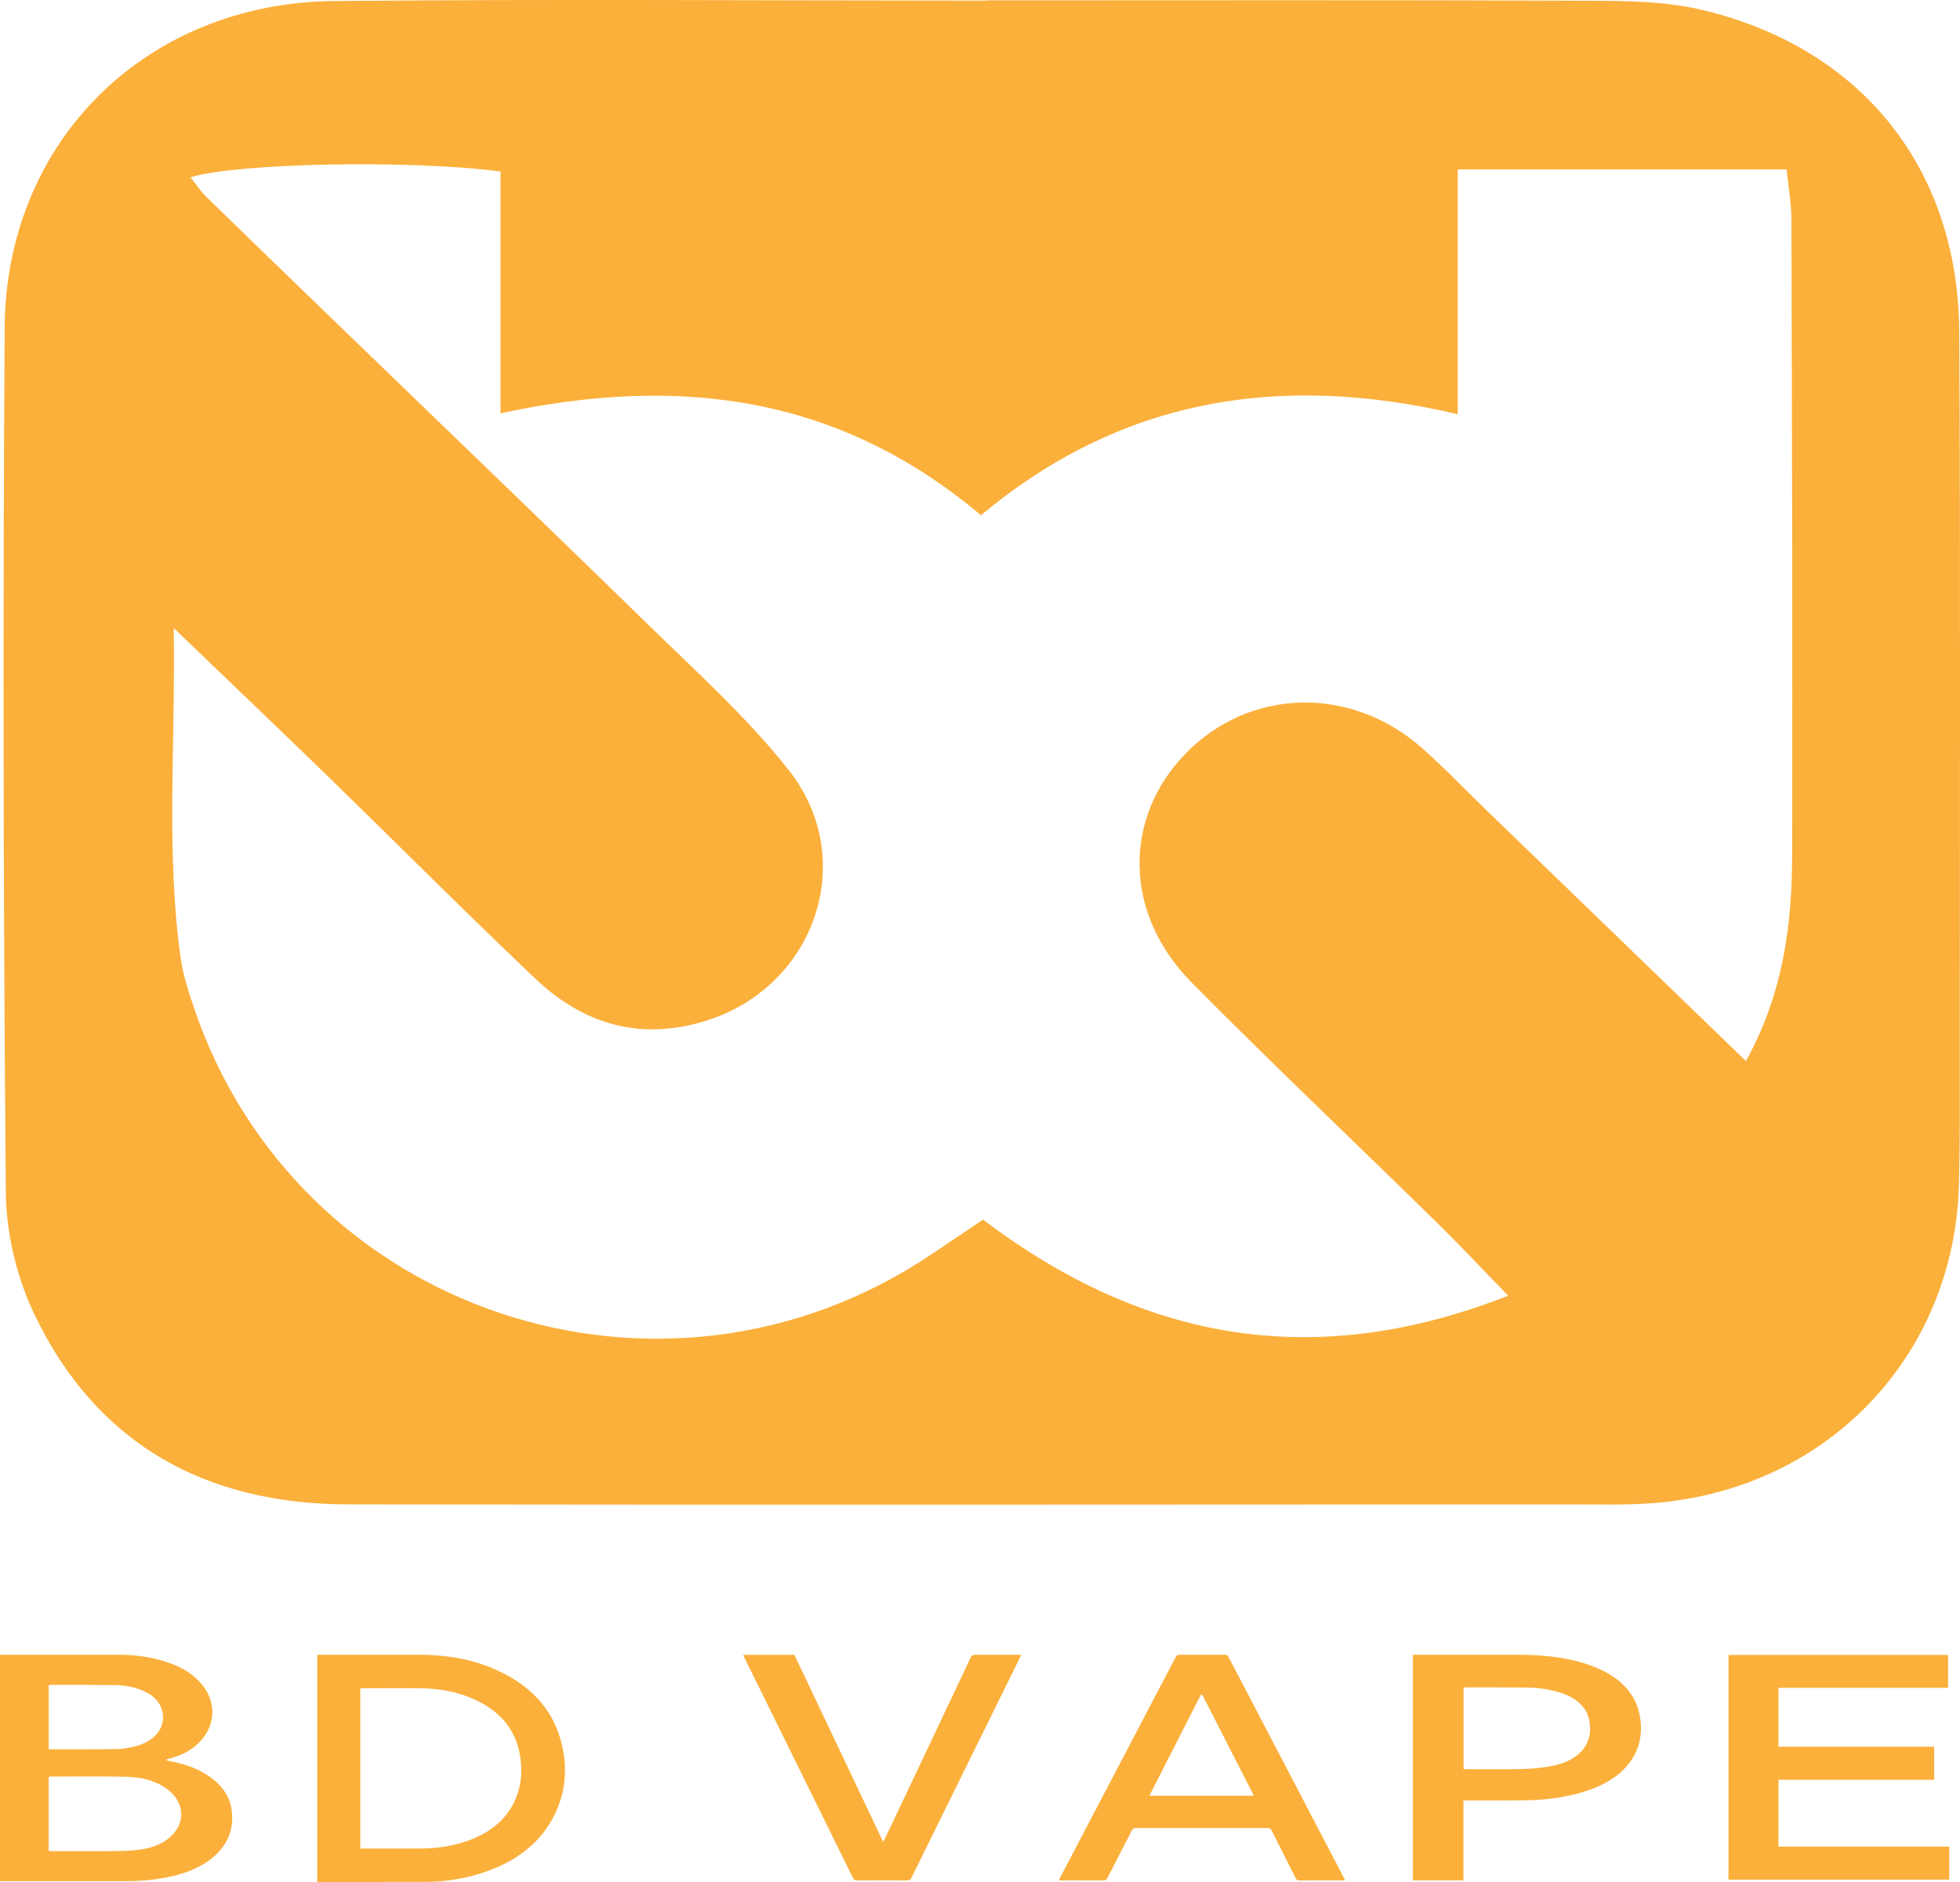
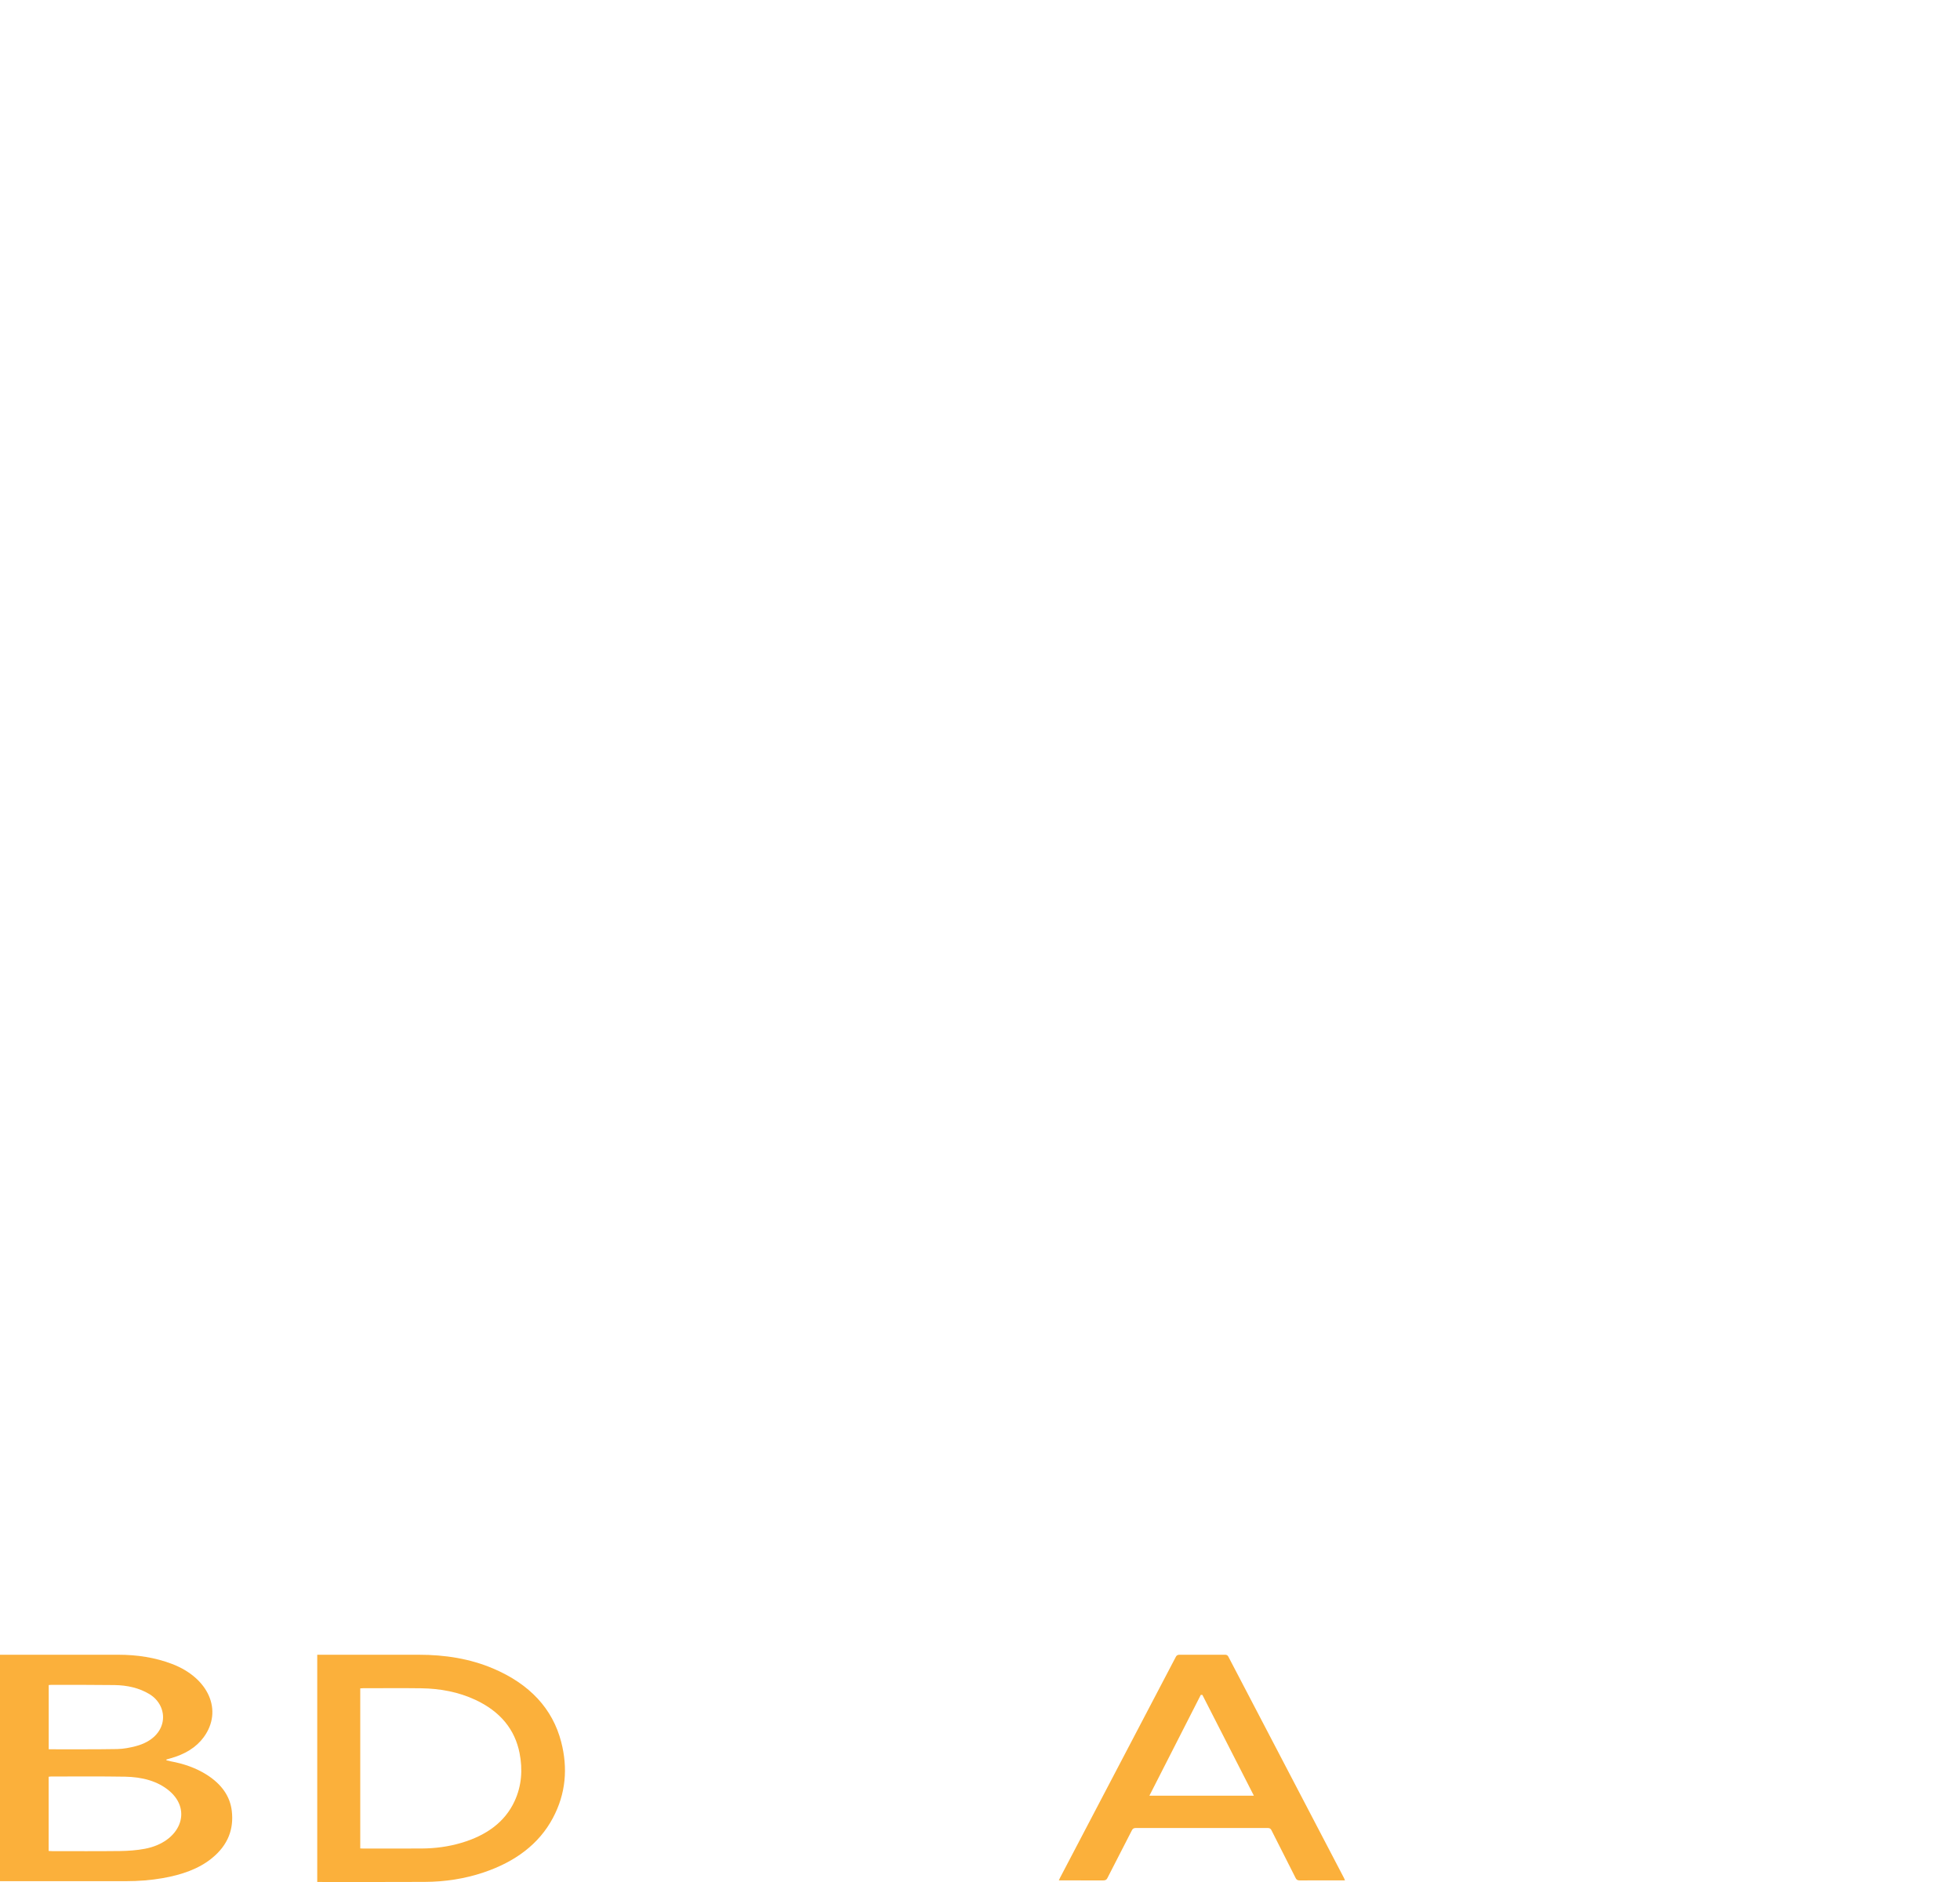
<svg xmlns="http://www.w3.org/2000/svg" width="75" height="72" viewBox="0 0 75 72" fill="none">
-   <path d="M74.972 12.711C74.939 6.484 71.277 1.869 65.191 0.392C63.787 0.051 62.281 0.034 60.82 0.028C53.141 -0.005 45.46 0.013 37.779 0.013V0.023C29.447 0.022 21.112 -0.039 12.779 0.04C5.586 0.109 0.225 5.405 0.179 12.53C0.108 23.557 0.127 34.585 0.223 45.612C0.236 47.178 0.637 48.865 1.315 50.281C3.691 55.245 7.862 57.547 13.325 57.554C28.93 57.575 44.536 57.56 60.142 57.555C61.203 57.555 62.27 57.586 63.325 57.5C69.941 56.956 74.786 51.872 74.961 45.305C75.001 43.766 74.991 42.224 74.991 40.685C74.991 31.36 75.021 22.035 74.972 12.71L74.972 12.711ZM68.577 32.704C68.572 35.38 68.238 38.007 66.809 40.593C63.401 37.301 60.133 34.144 56.867 30.985C56.048 30.194 55.263 29.366 54.409 28.614C51.676 26.206 47.799 26.318 45.355 28.842C42.962 31.314 43.004 34.964 45.591 37.579C48.677 40.698 51.865 43.716 54.999 46.788C55.86 47.633 56.685 48.516 57.712 49.57C50.319 52.473 43.782 51.325 37.617 46.66C36.963 47.099 36.307 47.539 35.652 47.98C25.358 54.909 11.359 50.228 7.415 38.534C7.208 37.92 7.004 37.293 6.914 36.656C6.348 32.65 6.713 28.64 6.648 24.027C8.934 26.224 10.791 27.994 12.63 29.781C15.254 32.333 17.834 34.928 20.491 37.446C22.332 39.191 24.514 39.834 27.023 39.049C31.204 37.738 32.89 32.86 30.156 29.428C28.547 27.409 26.686 25.736 24.826 23.92C19.237 18.466 13.495 12.983 7.9 7.537C7.676 7.319 7.503 7.049 7.29 6.782C9.018 6.24 15.693 6.101 19.153 6.562V15.814C26.035 14.325 32.13 15.156 37.537 19.712C42.823 15.299 48.868 14.221 55.78 15.846V6.482H68.366C68.432 7.143 68.547 7.763 68.549 8.384C68.571 16.491 68.595 24.598 68.577 32.705V32.704Z" fill="#FBB03B" />
  <path d="M0 63.306C0.048 63.306 0.087 63.306 0.126 63.306C1.595 63.306 3.062 63.306 4.531 63.306C5.25 63.306 5.932 63.412 6.575 63.655C7.986 64.188 8.539 65.446 7.796 66.459C7.51 66.85 7.073 67.12 6.502 67.275C6.458 67.286 6.415 67.3 6.371 67.313C6.369 67.323 6.367 67.334 6.365 67.344C6.421 67.357 6.477 67.372 6.534 67.383C7.039 67.476 7.496 67.638 7.892 67.885C8.482 68.253 8.806 68.724 8.87 69.285C8.948 69.961 8.74 70.579 8.103 71.094C7.6 71.502 6.95 71.725 6.232 71.851C5.77 71.933 5.3 71.968 4.825 71.968C3.251 71.969 1.676 71.968 0.101 71.968C0.071 71.968 0.041 71.968 0 71.968V63.305V63.306ZM1.862 70.813C1.907 70.815 1.945 70.819 1.984 70.819C2.854 70.819 3.726 70.826 4.596 70.815C4.911 70.811 5.234 70.787 5.539 70.73C6.883 70.48 7.386 69.275 6.474 68.51C6.031 68.138 5.442 67.983 4.788 67.971C3.843 67.955 2.896 67.965 1.95 67.964C1.921 67.964 1.892 67.969 1.862 67.973V70.814L1.862 70.813ZM1.864 64.465V66.923C1.928 66.923 1.98 66.923 2.033 66.923C2.851 66.922 3.67 66.928 4.488 66.914C4.726 66.909 4.97 66.862 5.196 66.803C6.466 66.469 6.5 65.28 5.711 64.808C5.325 64.577 4.874 64.473 4.386 64.466C3.577 64.455 2.767 64.459 1.958 64.458C1.929 64.458 1.899 64.463 1.864 64.465Z" fill="#FBB03B" />
  <path d="M12.139 71.999V63.306H12.26C13.516 63.306 14.772 63.306 16.028 63.306C17.024 63.306 17.982 63.455 18.873 63.834C20.273 64.43 21.147 65.373 21.475 66.643C21.732 67.638 21.656 68.618 21.153 69.558C20.622 70.551 19.715 71.226 18.509 71.633C17.787 71.876 17.031 71.992 16.255 71.996C14.912 72.003 13.57 71.999 12.227 71.999C12.201 71.999 12.174 71.999 12.139 71.999H12.139ZM13.786 70.716C13.83 70.717 13.864 70.72 13.899 70.72C14.646 70.72 15.394 70.723 16.141 70.718C16.657 70.716 17.162 70.647 17.648 70.504C18.608 70.221 19.316 69.711 19.687 68.915C19.965 68.318 20.004 67.697 19.882 67.072C19.706 66.173 19.154 65.48 18.186 65.029C17.545 64.731 16.847 64.599 16.117 64.589C15.374 64.579 14.63 64.587 13.886 64.587C13.853 64.587 13.819 64.591 13.785 64.593V70.715L13.786 70.716Z" fill="#FBB03B" />
-   <path d="M66.141 71.91V63.313H74.543V64.572H68.053V66.825H74.012V68.089H68.053V70.646H74.588V71.91H66.141V71.91Z" fill="#FBB03B" />
  <path d="M51.467 71.938H51.225C50.732 71.938 50.237 71.936 49.744 71.94C49.649 71.94 49.611 71.915 49.579 71.85C49.272 71.238 48.96 70.629 48.652 70.018C48.621 69.956 48.584 69.933 48.495 69.933C46.823 69.936 45.15 69.936 43.477 69.933C43.382 69.933 43.345 69.959 43.312 70.023C43.001 70.633 42.684 71.242 42.374 71.851C42.341 71.918 42.298 71.94 42.206 71.94C41.647 71.937 41.088 71.938 40.516 71.938C40.534 71.9 40.548 71.868 40.564 71.836C42.04 69.022 43.517 66.206 44.991 63.391C45.024 63.329 45.059 63.304 45.149 63.305C45.72 63.308 46.291 63.308 46.862 63.305C46.94 63.305 46.975 63.324 47.004 63.38C48.477 66.203 49.953 69.024 51.428 71.847C51.441 71.873 51.45 71.9 51.467 71.938V71.938ZM47.98 68.698C47.321 67.406 46.666 66.124 46.009 64.841C45.989 64.841 45.969 64.841 45.948 64.842C45.294 66.124 44.64 67.407 43.982 68.698H47.98Z" fill="#FBB03B" />
-   <path d="M54.064 63.306C54.114 63.306 54.155 63.306 54.196 63.306C55.491 63.306 56.786 63.306 58.081 63.306C58.954 63.307 59.809 63.383 60.616 63.632C61.95 64.046 62.639 64.778 62.771 65.78C62.838 66.3 62.761 66.808 62.456 67.289C62.018 67.978 61.239 68.402 60.241 68.648C59.609 68.803 58.954 68.871 58.288 68.877C57.579 68.884 56.869 68.88 56.159 68.88C56.109 68.88 56.06 68.88 55.999 68.88V71.939H54.064V63.306V63.306ZM56.003 67.679C56.042 67.681 56.074 67.684 56.105 67.684C56.805 67.684 57.505 67.694 58.205 67.679C58.562 67.672 58.923 67.642 59.269 67.583C59.904 67.477 60.4 67.231 60.665 66.798C60.836 66.519 60.867 66.225 60.832 65.928C60.766 65.373 60.393 64.964 59.647 64.738C59.253 64.619 58.837 64.565 58.41 64.561C57.646 64.552 56.881 64.555 56.116 64.554C56.081 64.554 56.046 64.559 56.003 64.561V67.679Z" fill="#FBB03B" />
-   <path d="M28.44 63.31H30.398C31.525 65.686 32.654 68.063 33.794 70.464C33.823 70.413 33.843 70.382 33.859 70.348C34.956 68.037 36.052 65.725 37.144 63.411C37.184 63.326 37.234 63.304 37.346 63.305C37.919 63.309 38.491 63.306 39.078 63.306C39.023 63.421 38.971 63.529 38.919 63.636C37.569 66.374 36.219 69.111 34.871 71.85C34.838 71.916 34.798 71.941 34.703 71.94C34.073 71.937 33.443 71.937 32.812 71.94C32.72 71.94 32.677 71.921 32.643 71.852C31.255 69.033 29.865 66.214 28.475 63.396C28.463 63.37 28.454 63.342 28.44 63.311V63.31Z" fill="#FBB03B" />
</svg>